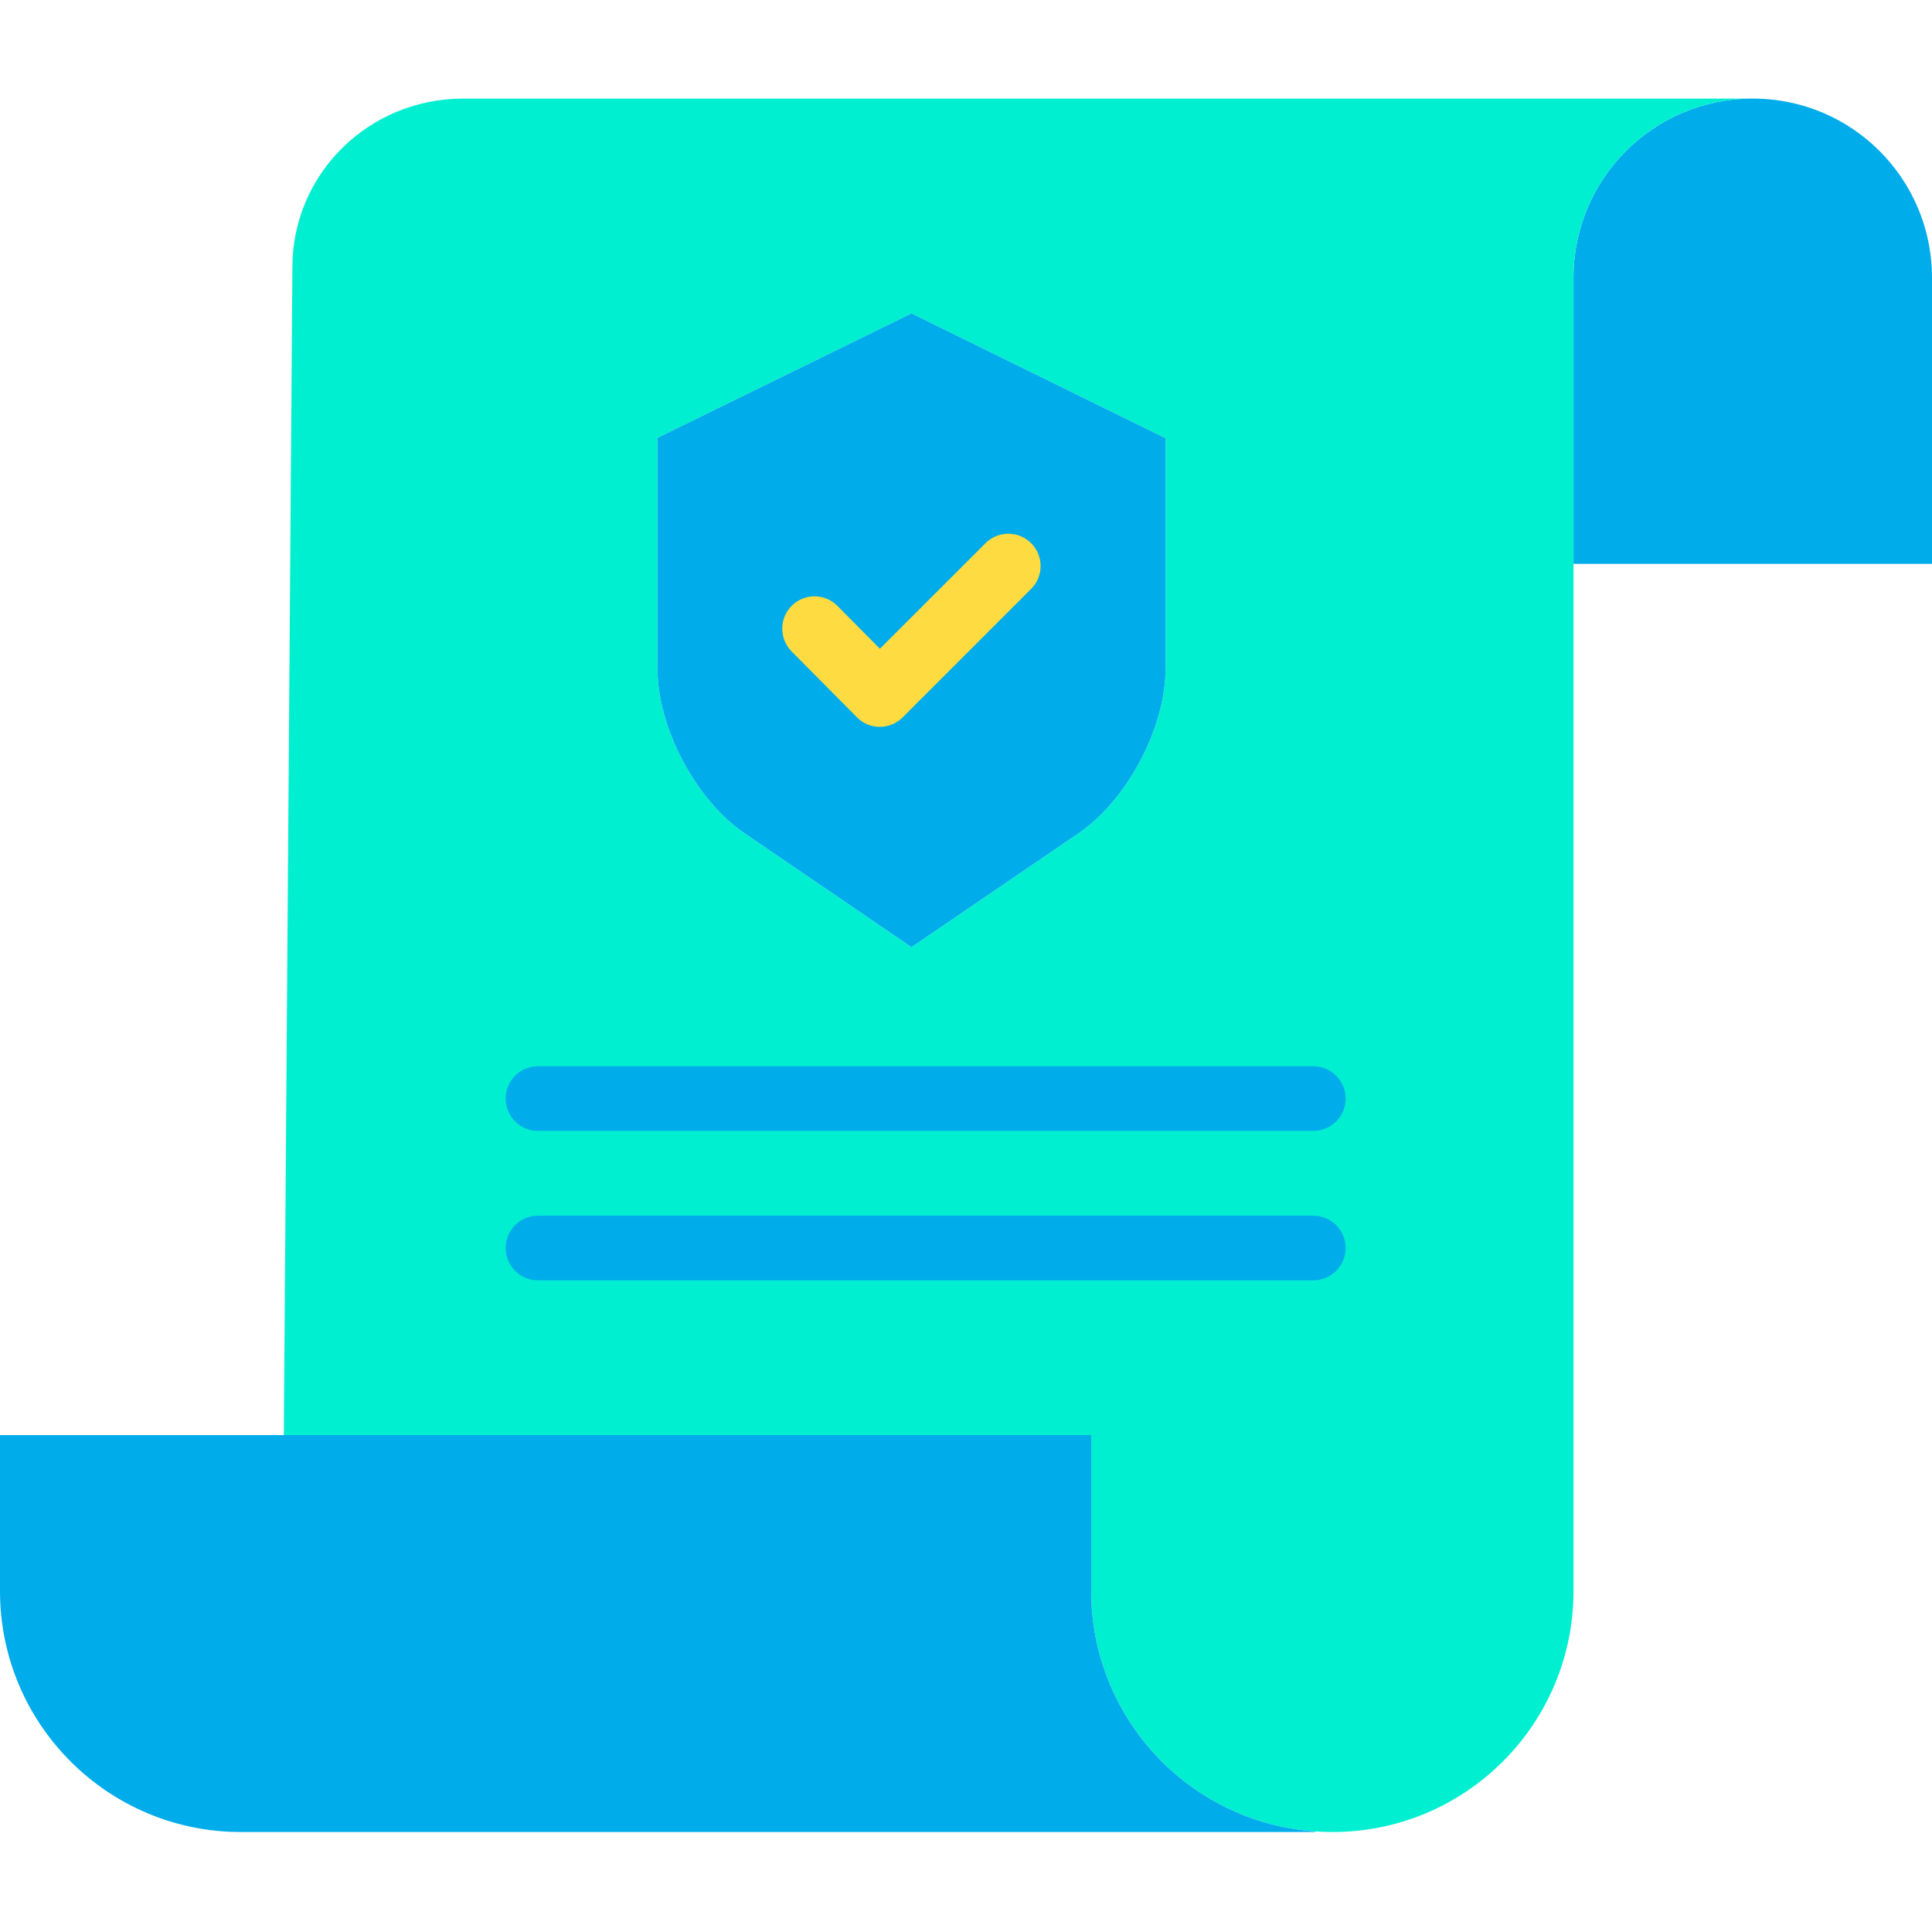
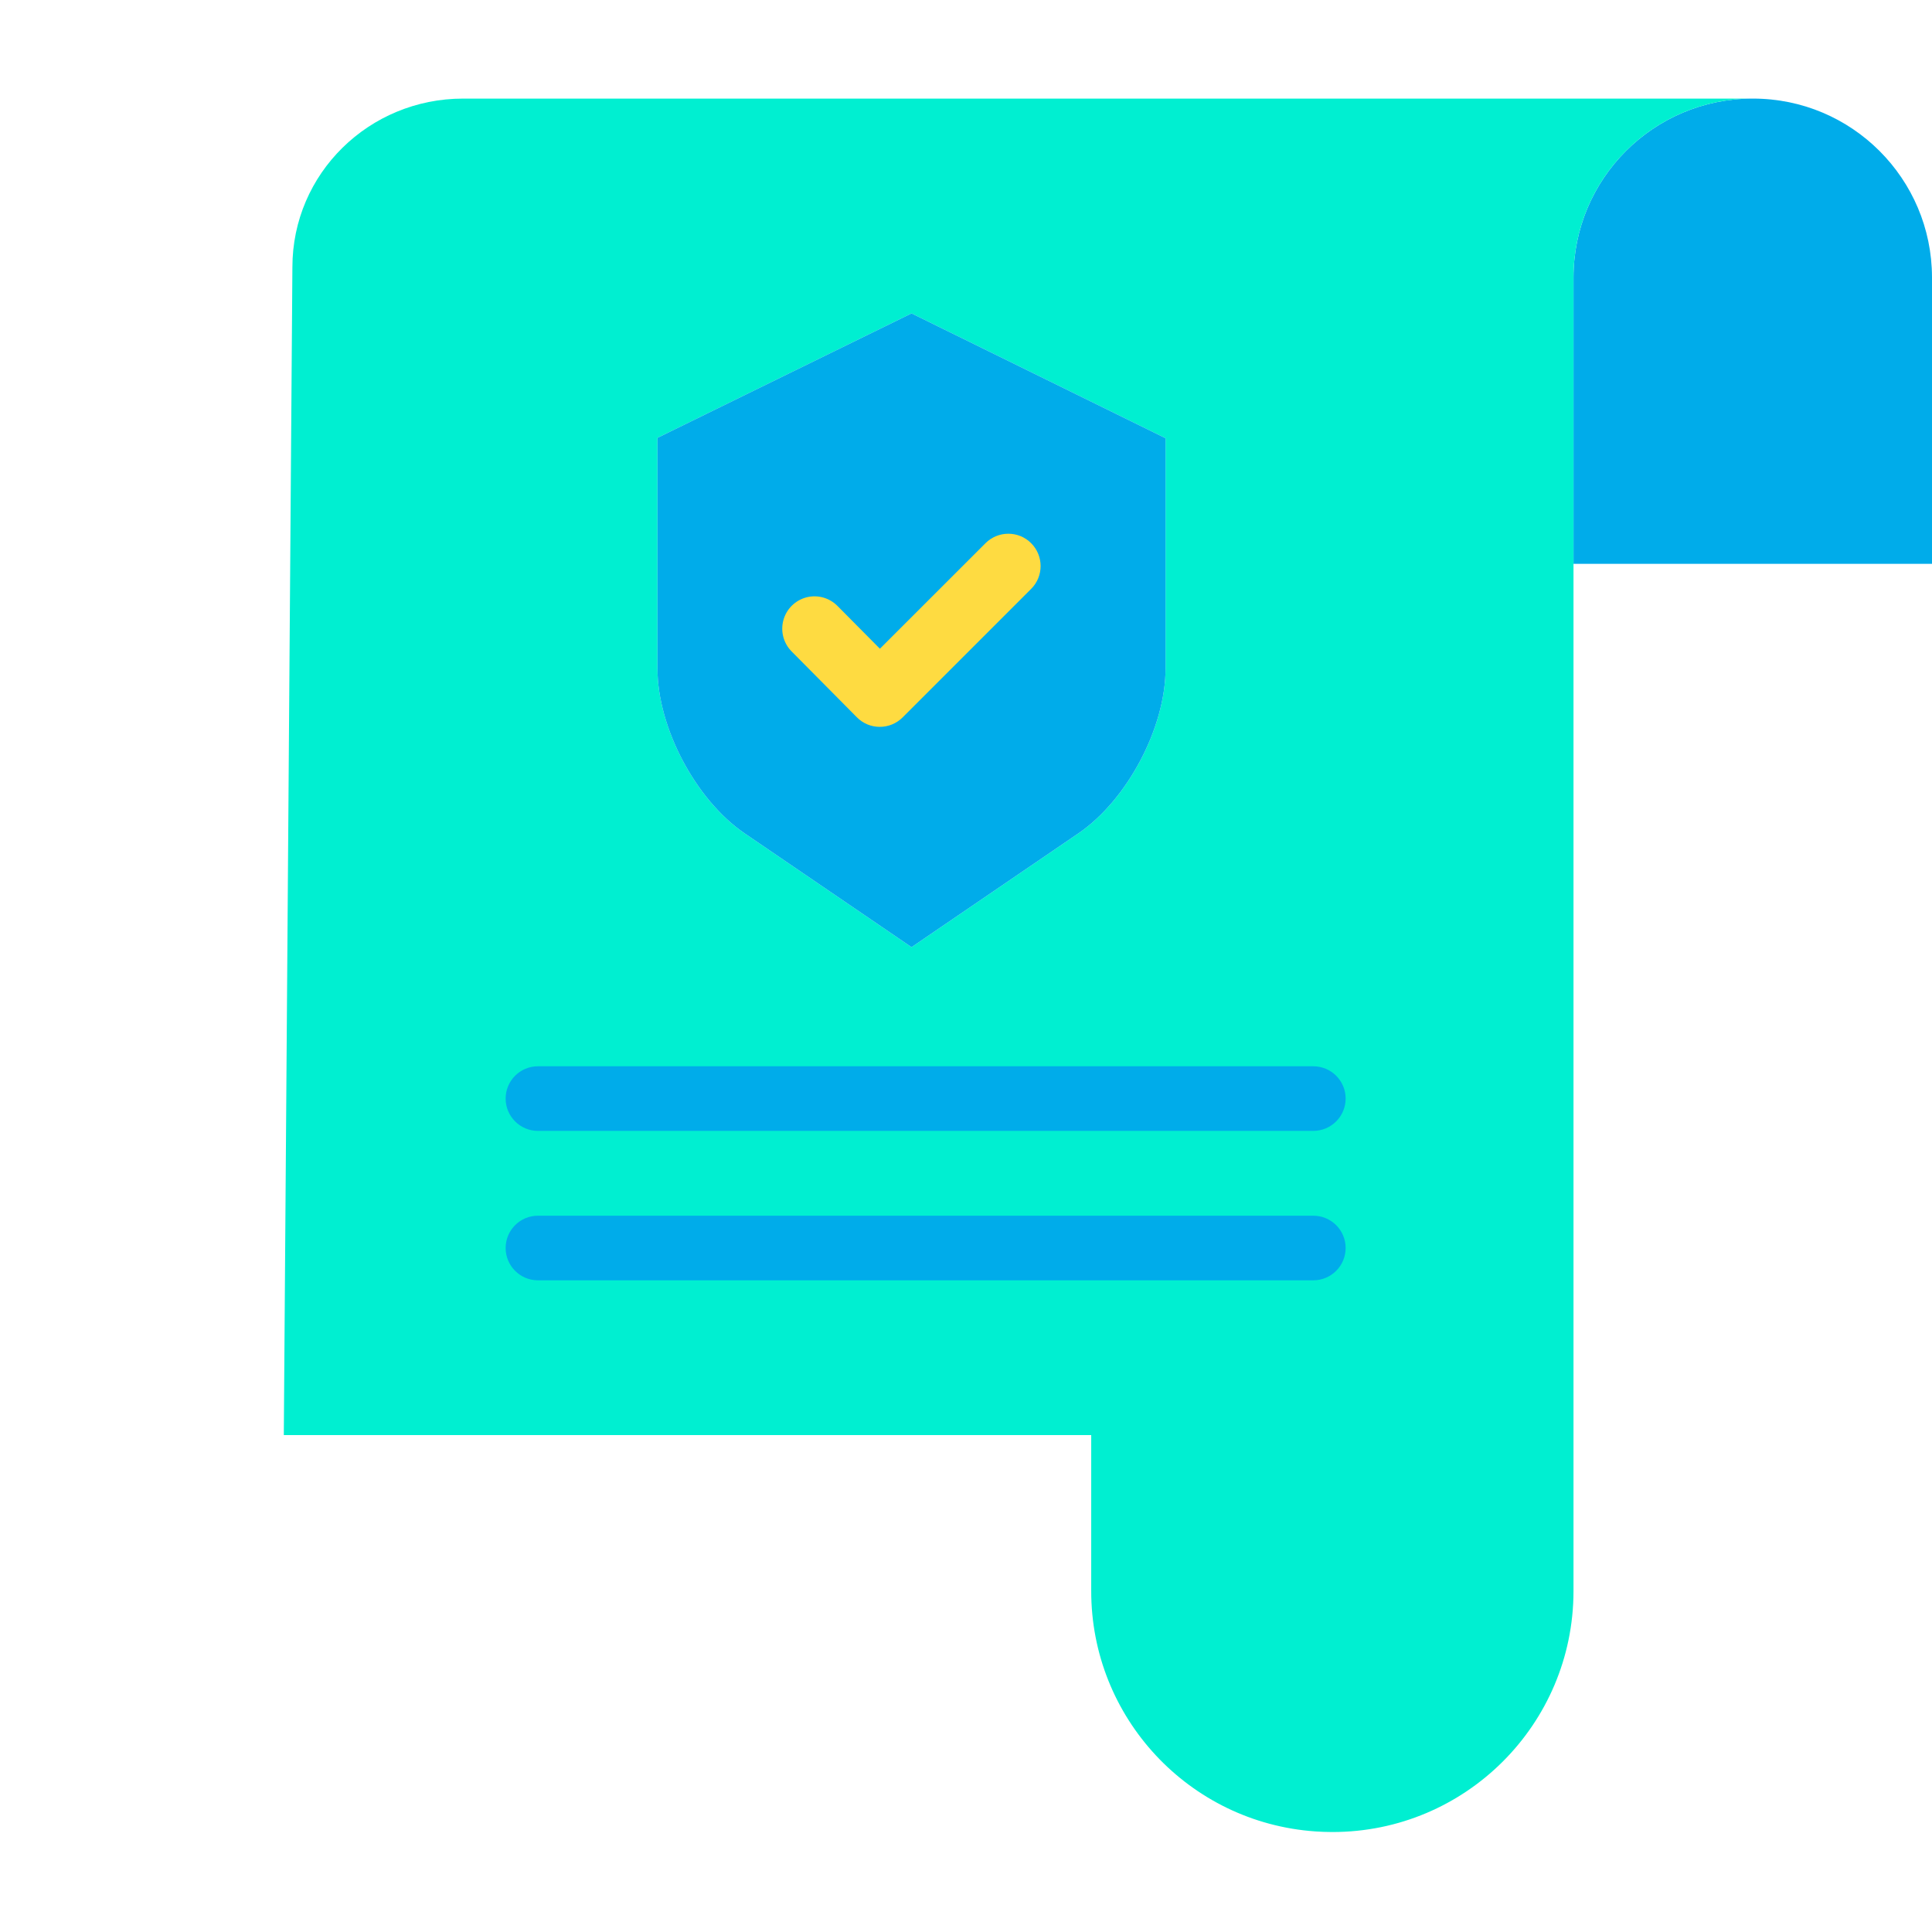
<svg xmlns="http://www.w3.org/2000/svg" width="32" height="32" viewBox="0 0 32 32" fill="none">
  <g clip-path="url(#clip0_156_3658)">
    <path d="M32 4.603V9.339H26.062V4.603C26.059 2.965 27.384 1.636 29.021 1.633H29.036C30.671 1.633 31.997 2.958 32 4.593V4.603Z" fill="#00ACEA" />
    <path d="M7.671 1.633H29.021C27.384 1.636 26.059 2.965 26.062 4.603V26.358C26.059 28.56 24.273 30.344 22.071 30.344H22.059C21.967 30.344 21.876 30.34 21.785 30.334C19.693 30.188 18.071 28.447 18.074 26.349V23.77H4.701V23.734L4.843 4.426C4.843 2.871 6.115 1.633 7.671 1.633ZM19.305 11.074V7.258L15.098 5.191L10.89 7.252V11.074C10.89 12.052 11.524 13.25 12.332 13.802L15.098 15.688L17.863 13.802C18.671 13.25 19.305 12.052 19.305 11.074Z" fill="#00EFD1" />
-     <path d="M21.785 30.334L21.785 30.344H3.99C1.788 30.344 0.003 28.56 0 26.358V23.77H18.074V26.349C18.071 28.447 19.693 30.188 21.785 30.334Z" fill="#00ACEA" />
    <path d="M19.305 7.258V11.075C19.305 12.052 18.671 13.25 17.863 13.802L15.098 15.688L12.332 13.802C11.524 13.25 10.89 12.052 10.89 11.075V7.252L15.098 5.191L19.305 7.258Z" fill="#00ACEA" />
    <path d="M14.572 12.039H14.571C14.428 12.039 14.292 11.982 14.192 11.88L13.115 10.793C12.978 10.657 12.925 10.459 12.975 10.273C13.025 10.087 13.171 9.943 13.357 9.894C13.544 9.846 13.741 9.902 13.875 10.04L14.574 10.745L16.323 8.997C16.532 8.788 16.871 8.788 17.079 8.997C17.288 9.206 17.288 9.545 17.079 9.754L14.951 11.882C14.85 11.983 14.714 12.039 14.572 12.039Z" fill="#FEDB41" />
    <path d="M21.752 18.731H8.91C8.615 18.731 8.375 18.491 8.375 18.196C8.375 17.9 8.615 17.661 8.91 17.661H21.752C22.048 17.661 22.288 17.9 22.288 18.196C22.288 18.491 22.048 18.731 21.752 18.731Z" fill="#00ACEA" />
    <path d="M21.752 21.206H8.91C8.615 21.206 8.375 20.966 8.375 20.671C8.375 20.375 8.615 20.136 8.91 20.136H21.752C22.048 20.136 22.288 20.375 22.288 20.671C22.288 20.966 22.048 21.206 21.752 21.206Z" fill="#00ACEA" />
  </g>
  <defs>
    <clipPath id="clip0_156_3658">
      <rect width="32" height="32" fill="white" />
    </clipPath>
  </defs>
</svg>